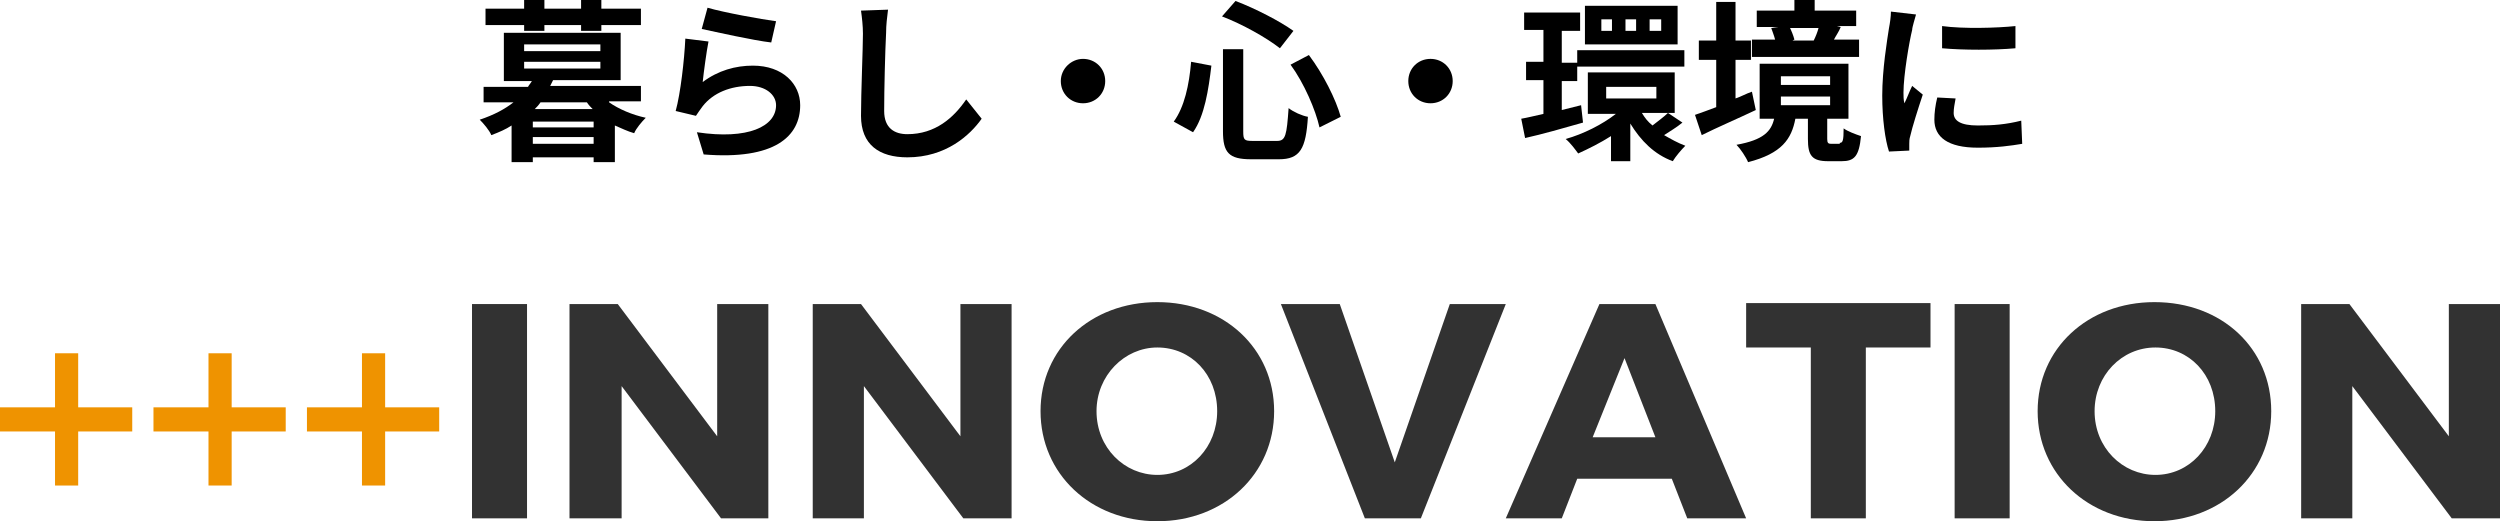
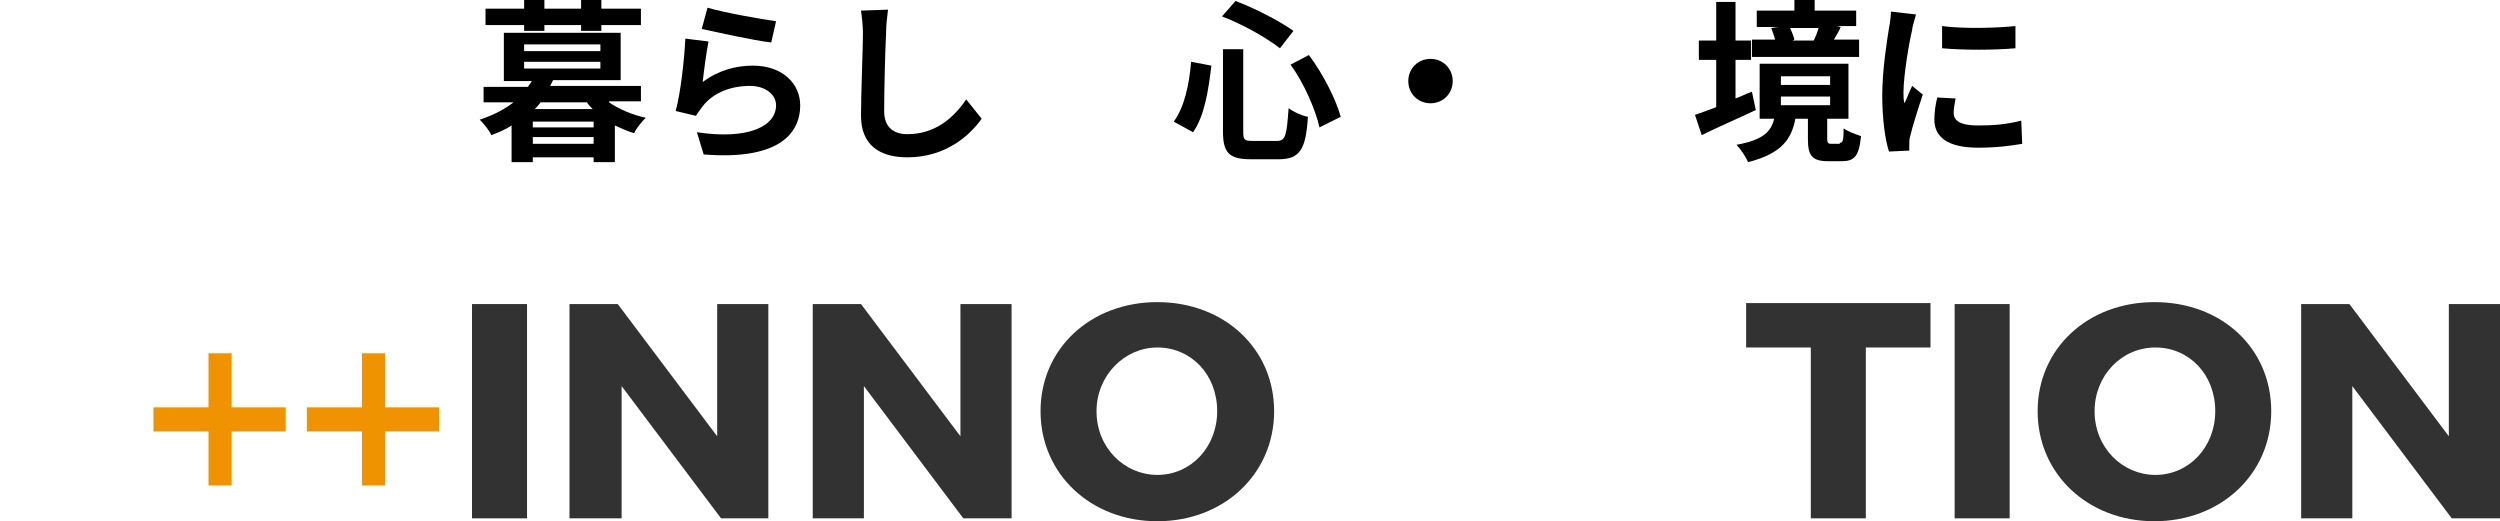
<svg xmlns="http://www.w3.org/2000/svg" version="1.1" id="レイヤー_1" x="0px" y="0px" viewBox="0 0 259 54" style="enable-background:new 0 0 259 54;" xml:space="preserve">
  <style type="text/css">
	.st0{fill:#EF9300;}
	.st1{fill:#323232;}
</style>
  <g>
    <g>
      <g>
        <path d="M63.1,10.6c1,0.7,2.4,1.3,3.8,1.6c-0.4,0.4-1,1.1-1.2,1.6c-0.7-0.2-1.3-0.5-2-0.8v3.8h-2.2v-0.5h-6.3v0.5H53v-3.8     c-0.6,0.4-1.3,0.7-2.1,1c-0.2-0.5-0.8-1.2-1.2-1.6c1.5-0.5,2.6-1.1,3.5-1.8h-3.1V9h4.6c0.1-0.2,0.3-0.4,0.4-0.6h-2.9V3.4h12.1     v4.9h-7c-0.1,0.2-0.2,0.4-0.3,0.6h9.4v1.6H63.1z M54.3,2.6h-4V0.9h4V0h2.1v0.9h3.8V0h2.1v0.9h4.1v1.7h-4.1v0.6h-2.1V2.6h-3.8v0.6     h-2.1V2.6z M54.3,5.3h7.9V4.6h-7.9V5.3z M54.3,7.1h7.9V6.4h-7.9V7.1z M61.5,12.6h-6.3v0.6h6.3V12.6z M61.5,14.9v-0.7h-6.3v0.7     H61.5z M61.4,11.3c-0.2-0.2-0.4-0.4-0.6-0.7h-4.8c-0.2,0.3-0.4,0.5-0.6,0.7H61.4z" />
        <path d="M72.8,8.5c1.6-1.2,3.4-1.7,5.2-1.7c3.1,0,4.9,1.9,4.9,4.1c0,3.2-2.6,5.7-10,5.1l-0.7-2.3c5.3,0.8,8.2-0.6,8.2-2.8     c0-1.1-1.1-2-2.7-2c-2,0-3.8,0.7-4.9,2.1c-0.3,0.4-0.5,0.7-0.7,1l-2.1-0.5C70.5,9.7,70.9,6.2,71,4l2.4,0.3     C73.2,5.3,72.9,7.5,72.8,8.5z M73.3,0.8C75,1.3,78.9,2,80.4,2.2l-0.5,2.2c-1.8-0.2-5.8-1.1-7.2-1.4L73.3,0.8z" />
        <path d="M92,1c-0.1,0.8-0.2,1.6-0.2,2.4c-0.1,1.9-0.2,5.9-0.2,8.1c0,1.8,1.1,2.4,2.4,2.4c2.9,0,4.8-1.7,6.1-3.6l1.6,2     c-1.2,1.7-3.7,4-7.7,4c-2.9,0-4.8-1.3-4.8-4.3c0-2.4,0.2-7,0.2-8.5c0-0.8-0.1-1.7-0.2-2.4L92,1z" />
-         <path d="M112.2,6.1c1.3,0,2.3,1,2.3,2.3s-1,2.3-2.3,2.3c-1.3,0-2.3-1-2.3-2.3S111,6.1,112.2,6.1z" />
        <path d="M125.5,6.8c-0.3,2.5-0.7,5.2-1.9,6.9l-2-1.1c1.1-1.5,1.6-3.8,1.8-6.2L125.5,6.8z M128.8,5.1v8.5c0,0.9,0.1,1,1,1h2.5     c0.9,0,1-0.6,1.2-3.4c0.5,0.4,1.4,0.8,2,0.9c-0.2,3.3-0.8,4.4-3,4.4h-2.9c-2.3,0-2.9-0.7-2.9-2.9V5.1H128.8z M128,0.1     c2.1,0.8,4.6,2.1,6,3.1L132.6,5c-1.4-1.1-3.9-2.5-6-3.3L128,0.1z M135.6,5.7c1.5,2,2.8,4.6,3.3,6.4l-2.2,1.1     c-0.4-1.8-1.6-4.6-3-6.5L135.6,5.7z" />
        <path d="M148.2,6.1c1.3,0,2.3,1,2.3,2.3s-1,2.3-2.3,2.3c-1.3,0-2.3-1-2.3-2.3S146.9,6.1,148.2,6.1z" />
-         <path d="M164,12.7c-2.1,0.6-4.2,1.2-6,1.6l-0.4-2c0.6-0.1,1.4-0.3,2.3-0.5V8.3h-1.8V6.4h1.8V3.1h-2V1.3h5.8v1.9h-1.9v3.3h1.6v1.9     h-1.6v3l2-0.5L164,12.7z M174.3,12.7c-0.6,0.5-1.3,0.9-1.9,1.3c0.7,0.4,1.4,0.8,2.2,1.1c-0.4,0.4-1,1.1-1.3,1.6     c-1.9-0.7-3.3-2.1-4.4-3.9v3.9h-2v-2.6c-1.1,0.7-2.3,1.3-3.4,1.8c-0.3-0.4-0.8-1.1-1.3-1.5c1.8-0.5,3.8-1.5,5.2-2.6h-2.9V7.5h9     v4.2h-0.7L174.3,12.7z M163.4,5.2h11.1v1.7h-11.1V5.2z M173.8,4.6h-9.6v-4h9.6V4.6z M167,2h-1.1v1.2h1.1V2z M166.4,10.2h5.2V9     h-5.2V10.2z M169.5,2h-1.1v1.2h1.1V2z M170.1,11.7c0.3,0.5,0.6,0.9,1.1,1.3c0.5-0.4,1.2-0.9,1.6-1.3H170.1z M172.1,2h-1.2v1.2     h1.2V2z" />
        <path d="M181.9,11.4c-1.9,0.9-4,1.8-5.6,2.6l-0.7-2.1c0.6-0.2,1.4-0.5,2.2-0.8V6.2H176v-2h1.8v-4h2v4h1.6v2h-1.6v4     c0.6-0.2,1.1-0.5,1.7-0.7L181.9,11.4z M190.6,14.8c0.3,0,0.4-0.2,0.4-1.5c0.4,0.3,1.2,0.6,1.8,0.8c-0.2,2.1-0.7,2.6-2,2.6h-1.4     c-1.7,0-2.1-0.6-2.1-2.3v-2.1h-1.3c-0.4,2.1-1.4,3.6-4.9,4.5c-0.2-0.5-0.8-1.4-1.2-1.8c2.8-0.5,3.6-1.4,3.9-2.7h-1.5V6.6h9.2v5.7     h-2.2v2.1c0,0.4,0.1,0.5,0.4,0.5H190.6z M192.5,5.9h-11V4.1h2.4c-0.1-0.4-0.3-0.9-0.4-1.2l0.7-0.1h-2.2V1.1h3.9V0h2.1v1.1h4.3     v1.6h-2l0.4,0.1c-0.2,0.5-0.5,0.9-0.7,1.3h2.6V5.9z M184.5,8.8h5.1V7.9h-5.1V8.8z M184.5,10.9h5.1V10h-5.1V10.9z M185.4,2.8     c0.2,0.4,0.4,0.9,0.5,1.3l-0.2,0.1h2.3l-0.1,0c0.2-0.4,0.4-0.9,0.5-1.3H185.4z" />
        <path d="M198.5,1.5c-0.1,0.4-0.4,1.3-0.4,1.6c-0.3,1.2-0.9,4.7-0.9,6.5c0,0.3,0,0.8,0.1,1.1c0.3-0.6,0.5-1.2,0.8-1.8l1.1,0.9     c-0.5,1.5-1.1,3.4-1.3,4.3c-0.1,0.3-0.1,0.6-0.1,0.8c0,0.2,0,0.5,0,0.7l-2.1,0.1c-0.4-1.2-0.7-3.4-0.7-5.8c0-2.7,0.5-5.7,0.7-7     c0.1-0.5,0.2-1.2,0.2-1.7L198.5,1.5z M202.6,10.2c-0.1,0.6-0.2,1-0.2,1.5c0,0.8,0.7,1.3,2.5,1.3c1.6,0,2.9-0.1,4.5-0.5l0.1,2.4     c-1.2,0.2-2.6,0.4-4.6,0.4c-3.1,0-4.5-1.1-4.5-2.9c0-0.7,0.1-1.5,0.3-2.3L202.6,10.2z M208.8,2.7V5c-2.2,0.2-5.4,0.2-7.6,0l0-2.3     C203.4,3,206.9,2.9,208.8,2.7z" />
      </g>
    </g>
    <g>
-       <path class="st0" d="M8.1,44.7v5.6H5.7v-5.6H0v-2.5h5.7v-5.6h2.4v5.6h5.6v2.5H8.1z" />
      <path class="st0" d="M24,44.7v5.6h-2.4v-5.6h-5.7v-2.5h5.7v-5.6H24v5.6h5.6v2.5H24z" />
      <path class="st0" d="M39.9,44.7v5.6h-2.4v-5.6h-5.7v-2.5h5.7v-5.6h2.4v5.6h5.6v2.5H39.9z" />
      <path class="st1" d="M48.9,53.7V31.5h5.7v22.2H48.9z" />
      <path class="st1" d="M74.7,53.7L64.4,40v13.7H59V31.5h5l10.3,13.7V31.5h5.3v22.2H74.7z" />
-       <path class="st1" d="M99.8,53.7L89.5,40v13.7h-5.3V31.5h5l10.3,13.7V31.5h5.3v22.2H99.8z" />
+       <path class="st1" d="M99.8,53.7L89.5,40v13.7h-5.3V31.5h5l10.3,13.7V31.5h5.3v22.2z" />
      <path class="st1" d="M132,42.6c0,6.5-5.2,11.4-12.1,11.4c-6.9,0-12.1-4.9-12.1-11.4c0-6.5,5.2-11.3,12.1-11.3    C126.8,31.3,132,36.1,132,42.6z M113.6,42.6c0,3.8,2.9,6.6,6.3,6.6c3.5,0,6.2-2.9,6.2-6.6c0-3.8-2.7-6.6-6.2-6.6    C116.5,36,113.6,38.9,113.6,42.6z" />
-       <path class="st1" d="M141.4,53.7l-8.7-22.2h6.1l5.7,16.4l5.7-16.4h5.8l-8.8,22.2H141.4z" />
-       <path class="st1" d="M163.4,49.6l-1.6,4.1h-5.8l9.7-22.2h5.8l9.4,22.2h-6.1l-1.6-4.1H163.4z M168.3,37.1l-3.3,8.2h6.5L168.3,37.1z    " />
      <path class="st1" d="M193.3,36v17.7h-5.7V36h-6.7v-4.6H200V36H193.3z" />
      <path class="st1" d="M202.5,53.7V31.5h5.7v22.2H202.5z" />
      <path class="st1" d="M235.3,42.6c0,6.5-5.2,11.4-12.1,11.4c-6.9,0-12.1-4.9-12.1-11.4c0-6.5,5.2-11.3,12.1-11.3    C230.2,31.3,235.3,36.1,235.3,42.6z M217,42.6c0,3.8,2.9,6.6,6.3,6.6c3.5,0,6.2-2.9,6.2-6.6c0-3.8-2.7-6.6-6.2-6.6    C219.8,36,217,38.9,217,42.6z" />
      <path class="st1" d="M254,53.7L243.7,40v13.7h-5.3V31.5h5l10.3,13.7V31.5h5.3v22.2H254z" />
    </g>
  </g>
</svg>